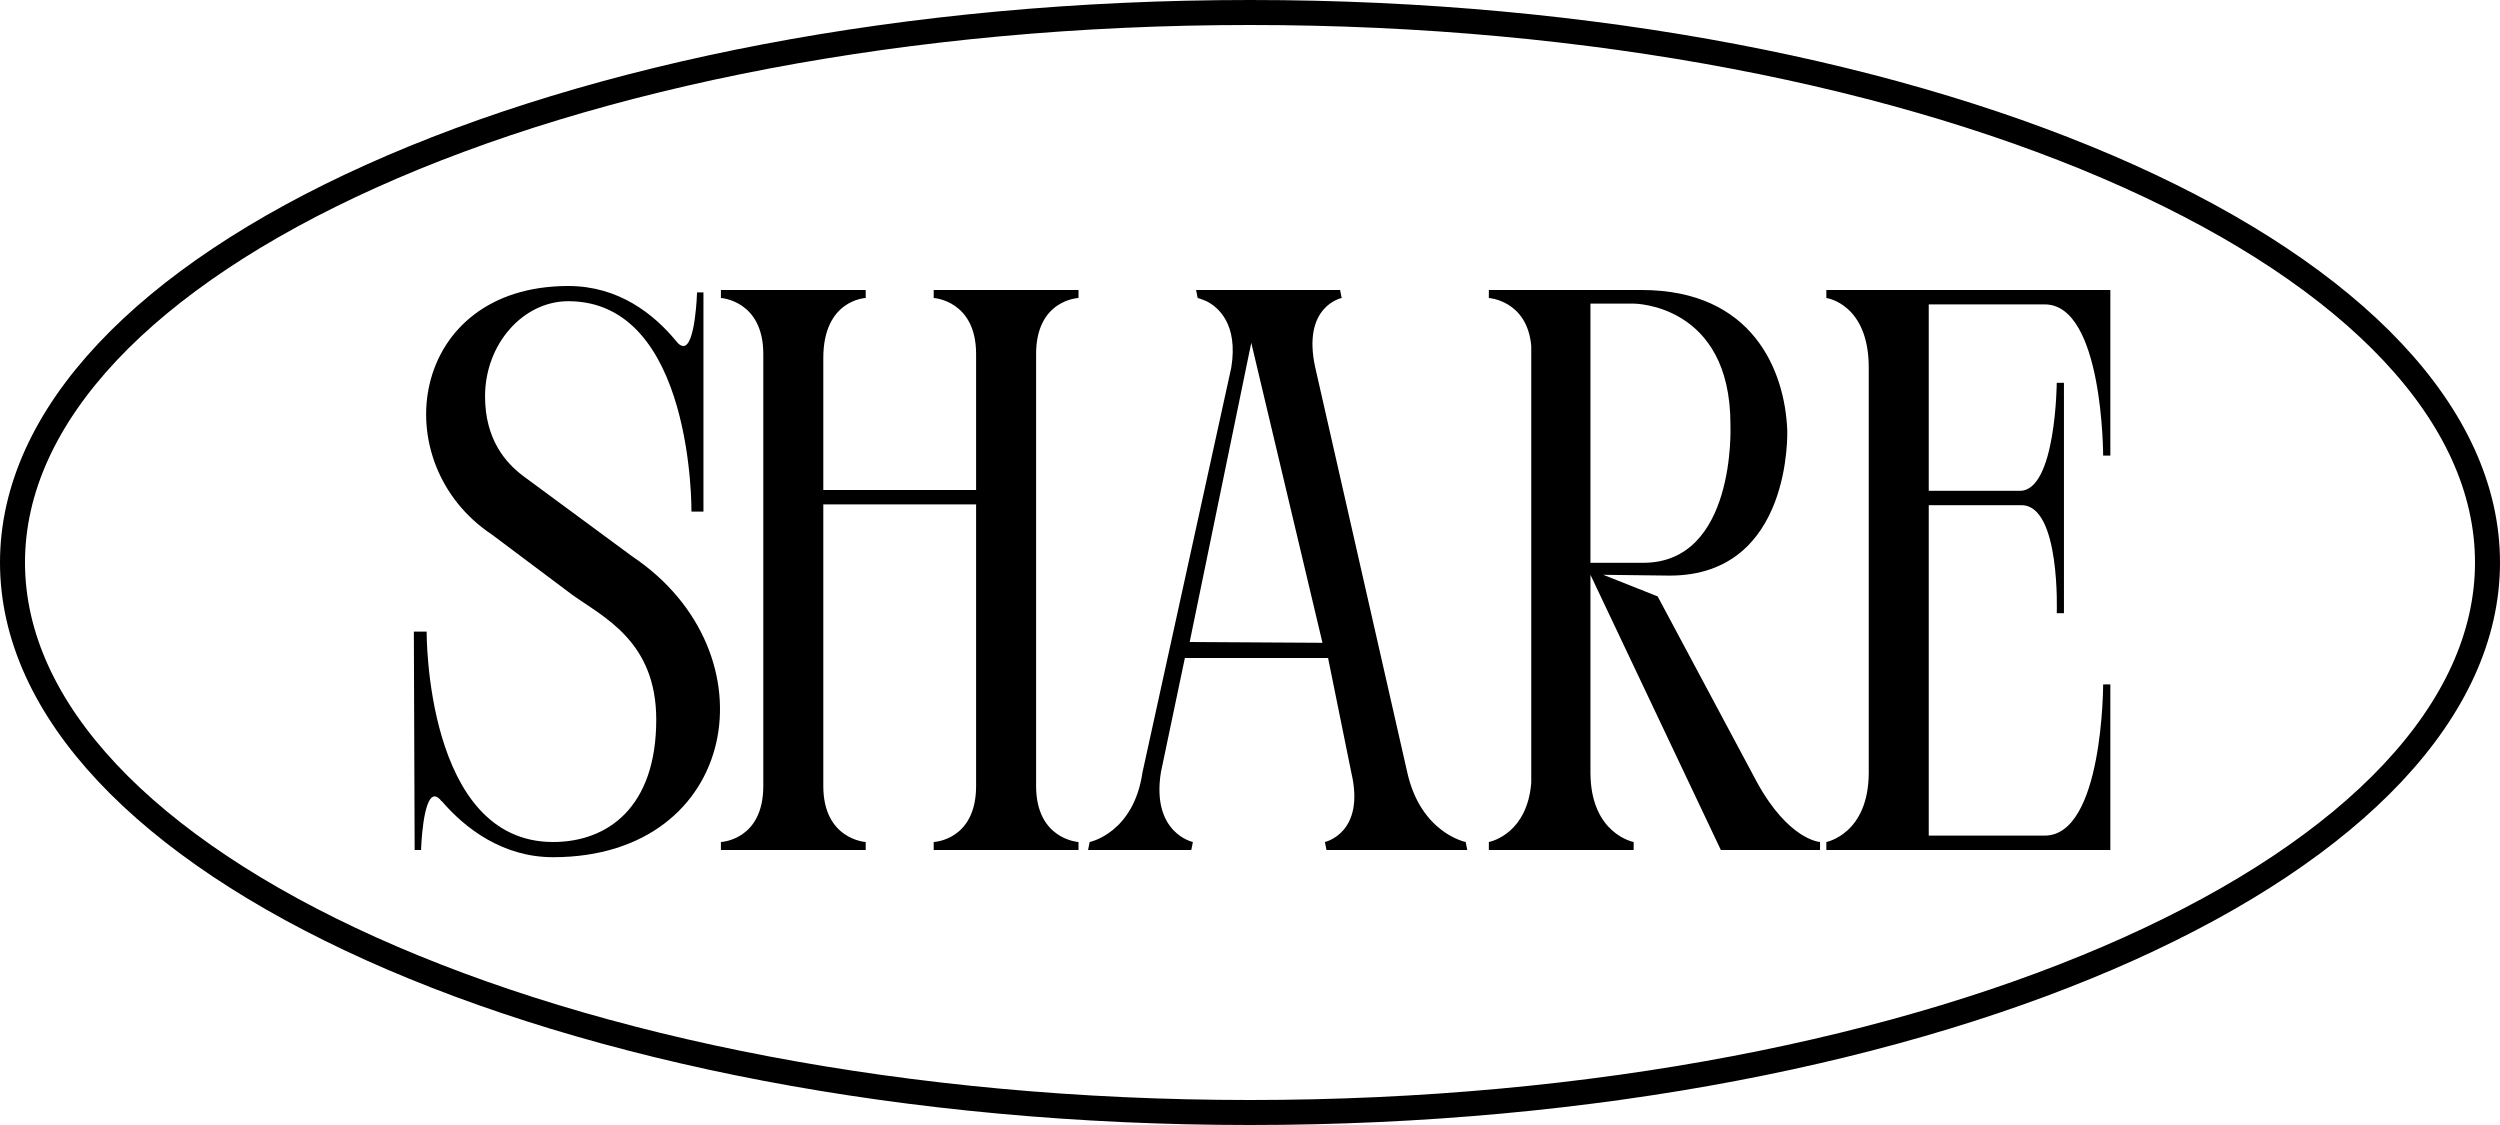
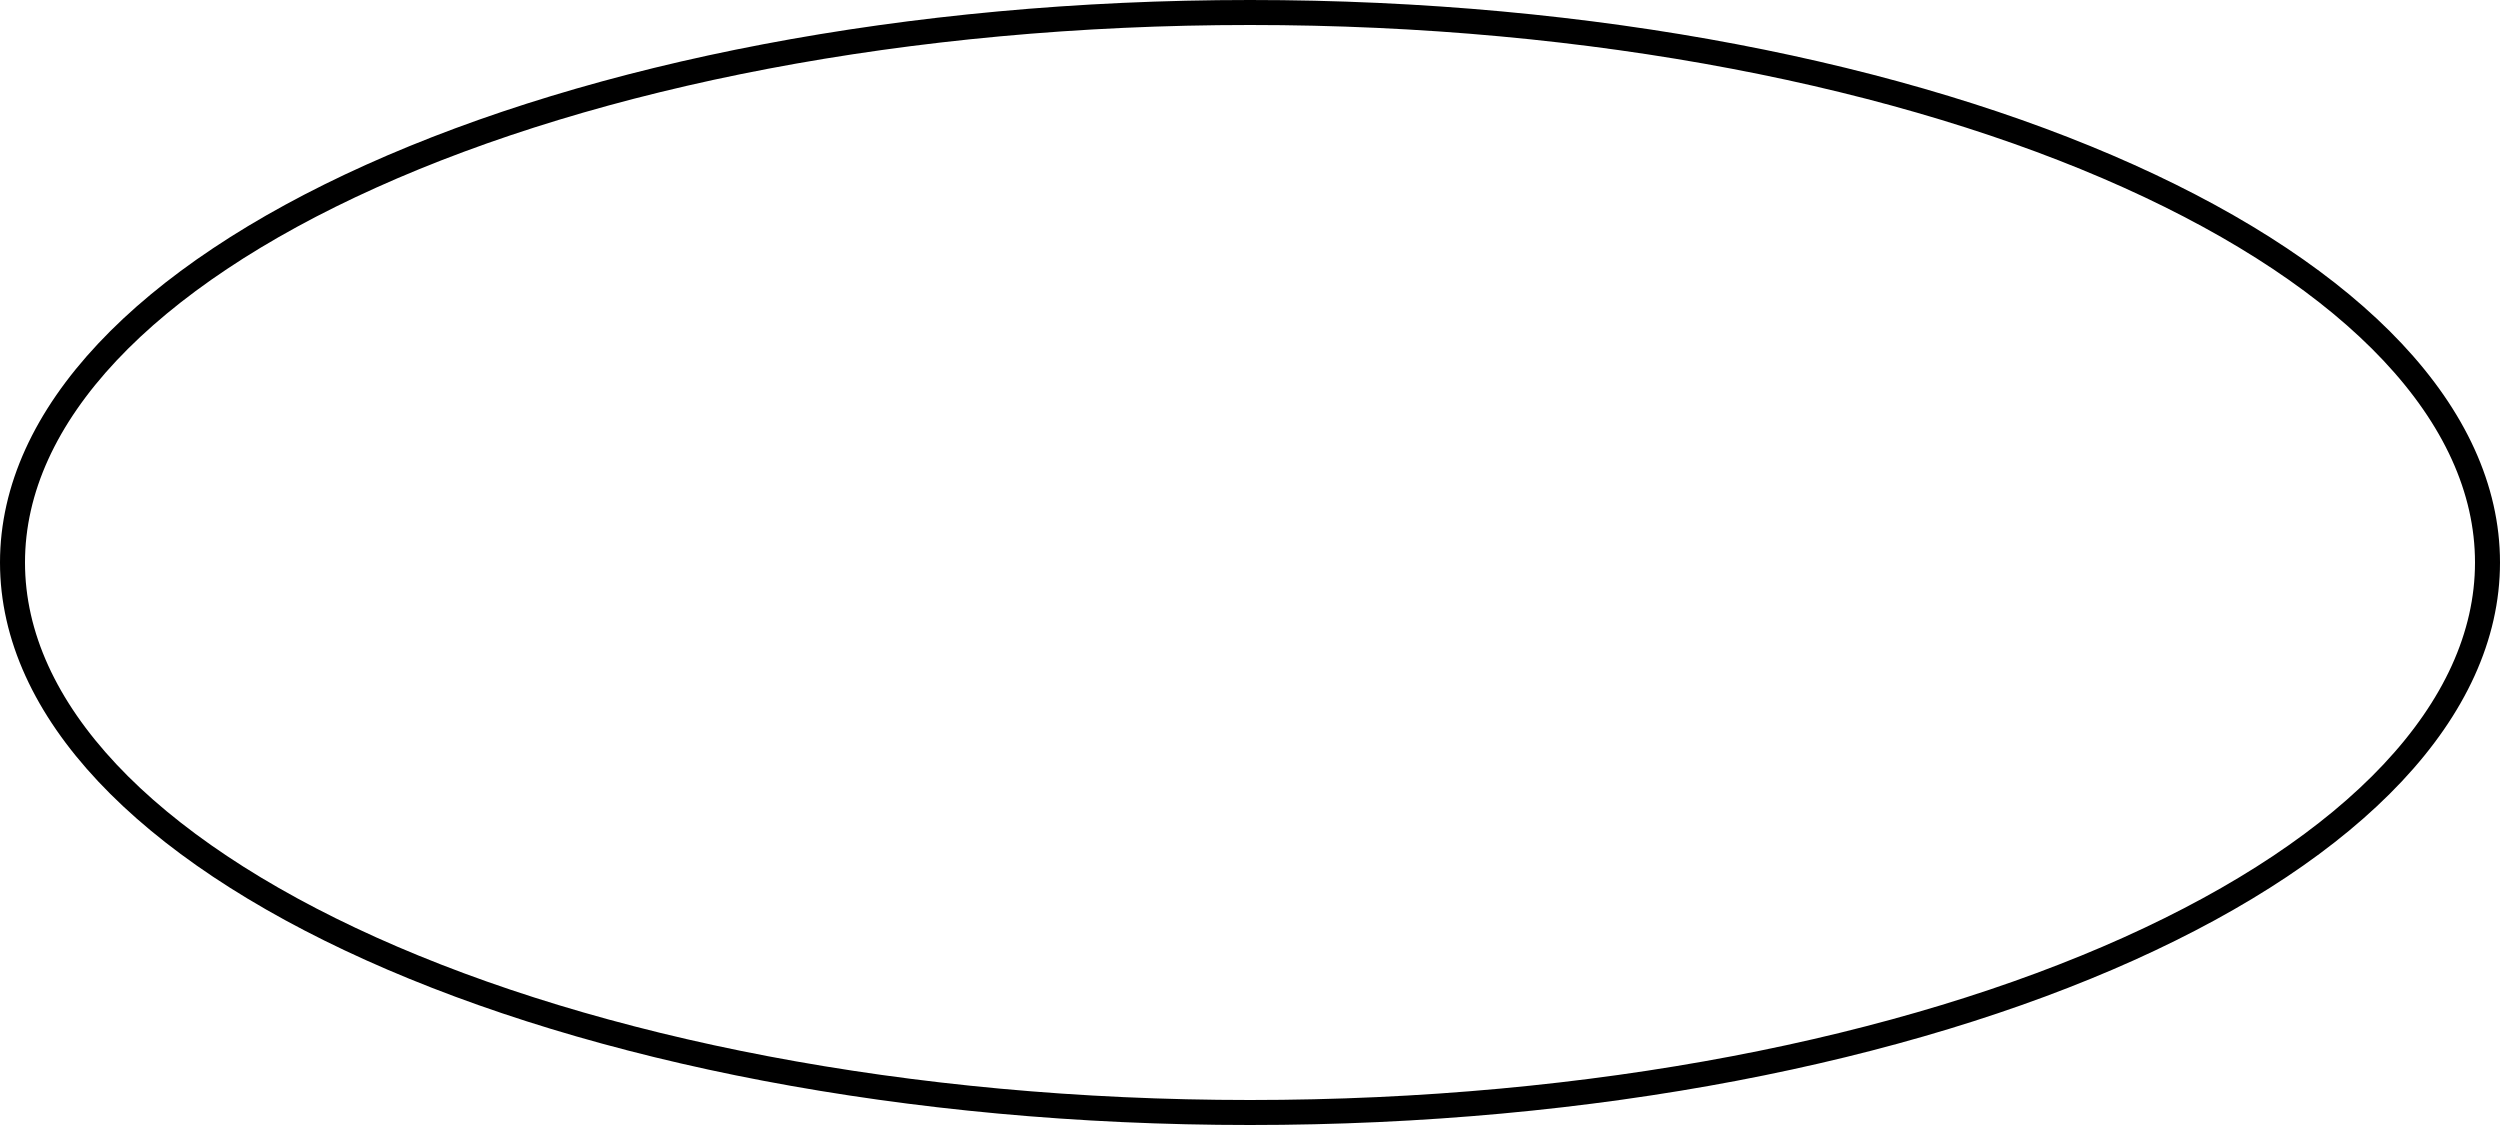
<svg xmlns="http://www.w3.org/2000/svg" width="100" height="45" viewBox="0 0 100 45" fill="none">
  <path d="M50 0.5C63.753 0.5 76.18 3.009 85.15 7.046C94.167 11.104 99.5 16.606 99.5 22.5C99.5 28.394 94.167 33.897 85.15 37.954C76.18 41.991 63.753 44.5 50 44.5C36.247 44.5 23.82 41.991 14.85 37.954C5.833 33.897 0.5 28.394 0.5 22.5C0.5 16.606 5.833 11.104 14.85 7.046C23.82 3.009 36.247 0.5 50 0.5Z" stroke="black" />
-   <path d="M20.906 19.024L25.29 22.256C31.018 26.096 29.578 34.288 22.122 34.288C20.138 34.288 18.634 33.168 17.674 32.048C17.642 32.048 17.642 32.016 17.61 31.984C17.514 31.888 17.45 31.856 17.386 31.856C16.906 31.856 16.842 34 16.842 34H16.586L16.554 25.264H17.066C17.066 25.264 17.002 33.68 22.122 33.68C24.298 33.68 26.25 32.304 26.25 28.784C26.25 25.648 24.138 24.688 22.89 23.792L19.69 21.392C15.338 18.512 16.362 11.44 22.73 11.44C24.746 11.44 26.154 12.56 27.05 13.648C27.146 13.776 27.242 13.84 27.338 13.84C27.818 13.84 27.882 11.696 27.882 11.696H28.138V20.464H27.658C27.658 20.464 27.754 12.048 22.73 12.048C20.938 12.048 19.402 13.744 19.402 15.856C19.402 17.584 20.234 18.512 20.906 19.024ZM43.14 11.6V11.92C43.14 11.92 41.444 11.984 41.444 14.16V31.44C41.444 33.584 43.14 33.68 43.14 33.68V34H37.348V33.68C37.348 33.68 39.044 33.616 39.044 31.44V20.176H32.932V31.44C32.932 33.584 34.628 33.68 34.628 33.68V34H28.836V33.68C28.836 33.68 30.532 33.616 30.532 31.44V14.16C30.532 12.016 28.836 11.92 28.836 11.92V11.6H34.628V11.92C34.628 11.92 32.932 11.984 32.932 14.32V19.6H39.044V14.16C39.044 12.016 37.348 11.92 37.348 11.92V11.6H43.14ZM43.523 34L43.587 33.68C43.587 33.68 45.347 33.328 45.699 30.896L49.251 14.704C49.539 12.944 48.707 12.272 48.259 12.048C48.035 11.952 47.907 11.92 47.907 11.92L47.843 11.6H53.603L53.667 11.92C53.667 11.92 52.067 12.24 52.611 14.704L56.291 30.896C56.835 33.328 58.627 33.68 58.627 33.68L58.691 34H53.059L52.995 33.68C52.995 33.68 54.627 33.328 54.051 30.896L53.123 26.32H47.395L46.435 30.896C46.051 33.328 47.715 33.68 47.715 33.68L47.651 34H43.523ZM47.587 25.68L52.899 25.712L50.051 13.712L47.587 25.68ZM71.49 17.2C71.49 17.2 71.714 23.024 66.786 23.024L64.13 22.992L66.306 23.856L70.274 31.28C71.554 33.616 72.802 33.68 72.802 33.68V34H68.834L63.618 22.992V30.896C63.618 33.36 65.346 33.68 65.346 33.68V34H59.554V33.68C59.714 33.648 61.09 33.296 61.25 31.312V13.84C61.09 12.016 59.554 11.92 59.554 11.92V11.6H65.666C70.114 11.6 71.394 14.832 71.49 17.2ZM65.73 22.512C69.442 22.512 69.218 17.04 69.218 17.04V16.976C69.218 12.144 65.346 12.144 65.346 12.144H63.618V22.512H65.73ZM84.414 34H73.054V33.68C73.054 33.68 74.75 33.36 74.75 30.896V14.704C74.75 12.144 73.054 11.92 73.054 11.92V11.6H84.414V18.224H84.126C84.126 18.224 84.126 12.176 81.79 12.176H77.15V19.632H80.798C82.238 19.632 82.27 15.312 82.27 15.312H82.558V24.528H82.27C82.27 24.528 82.43 20.208 80.862 20.208H77.15V33.424H81.79C84.126 33.424 84.126 27.376 84.126 27.376H84.414V34Z" fill="black" />
</svg>